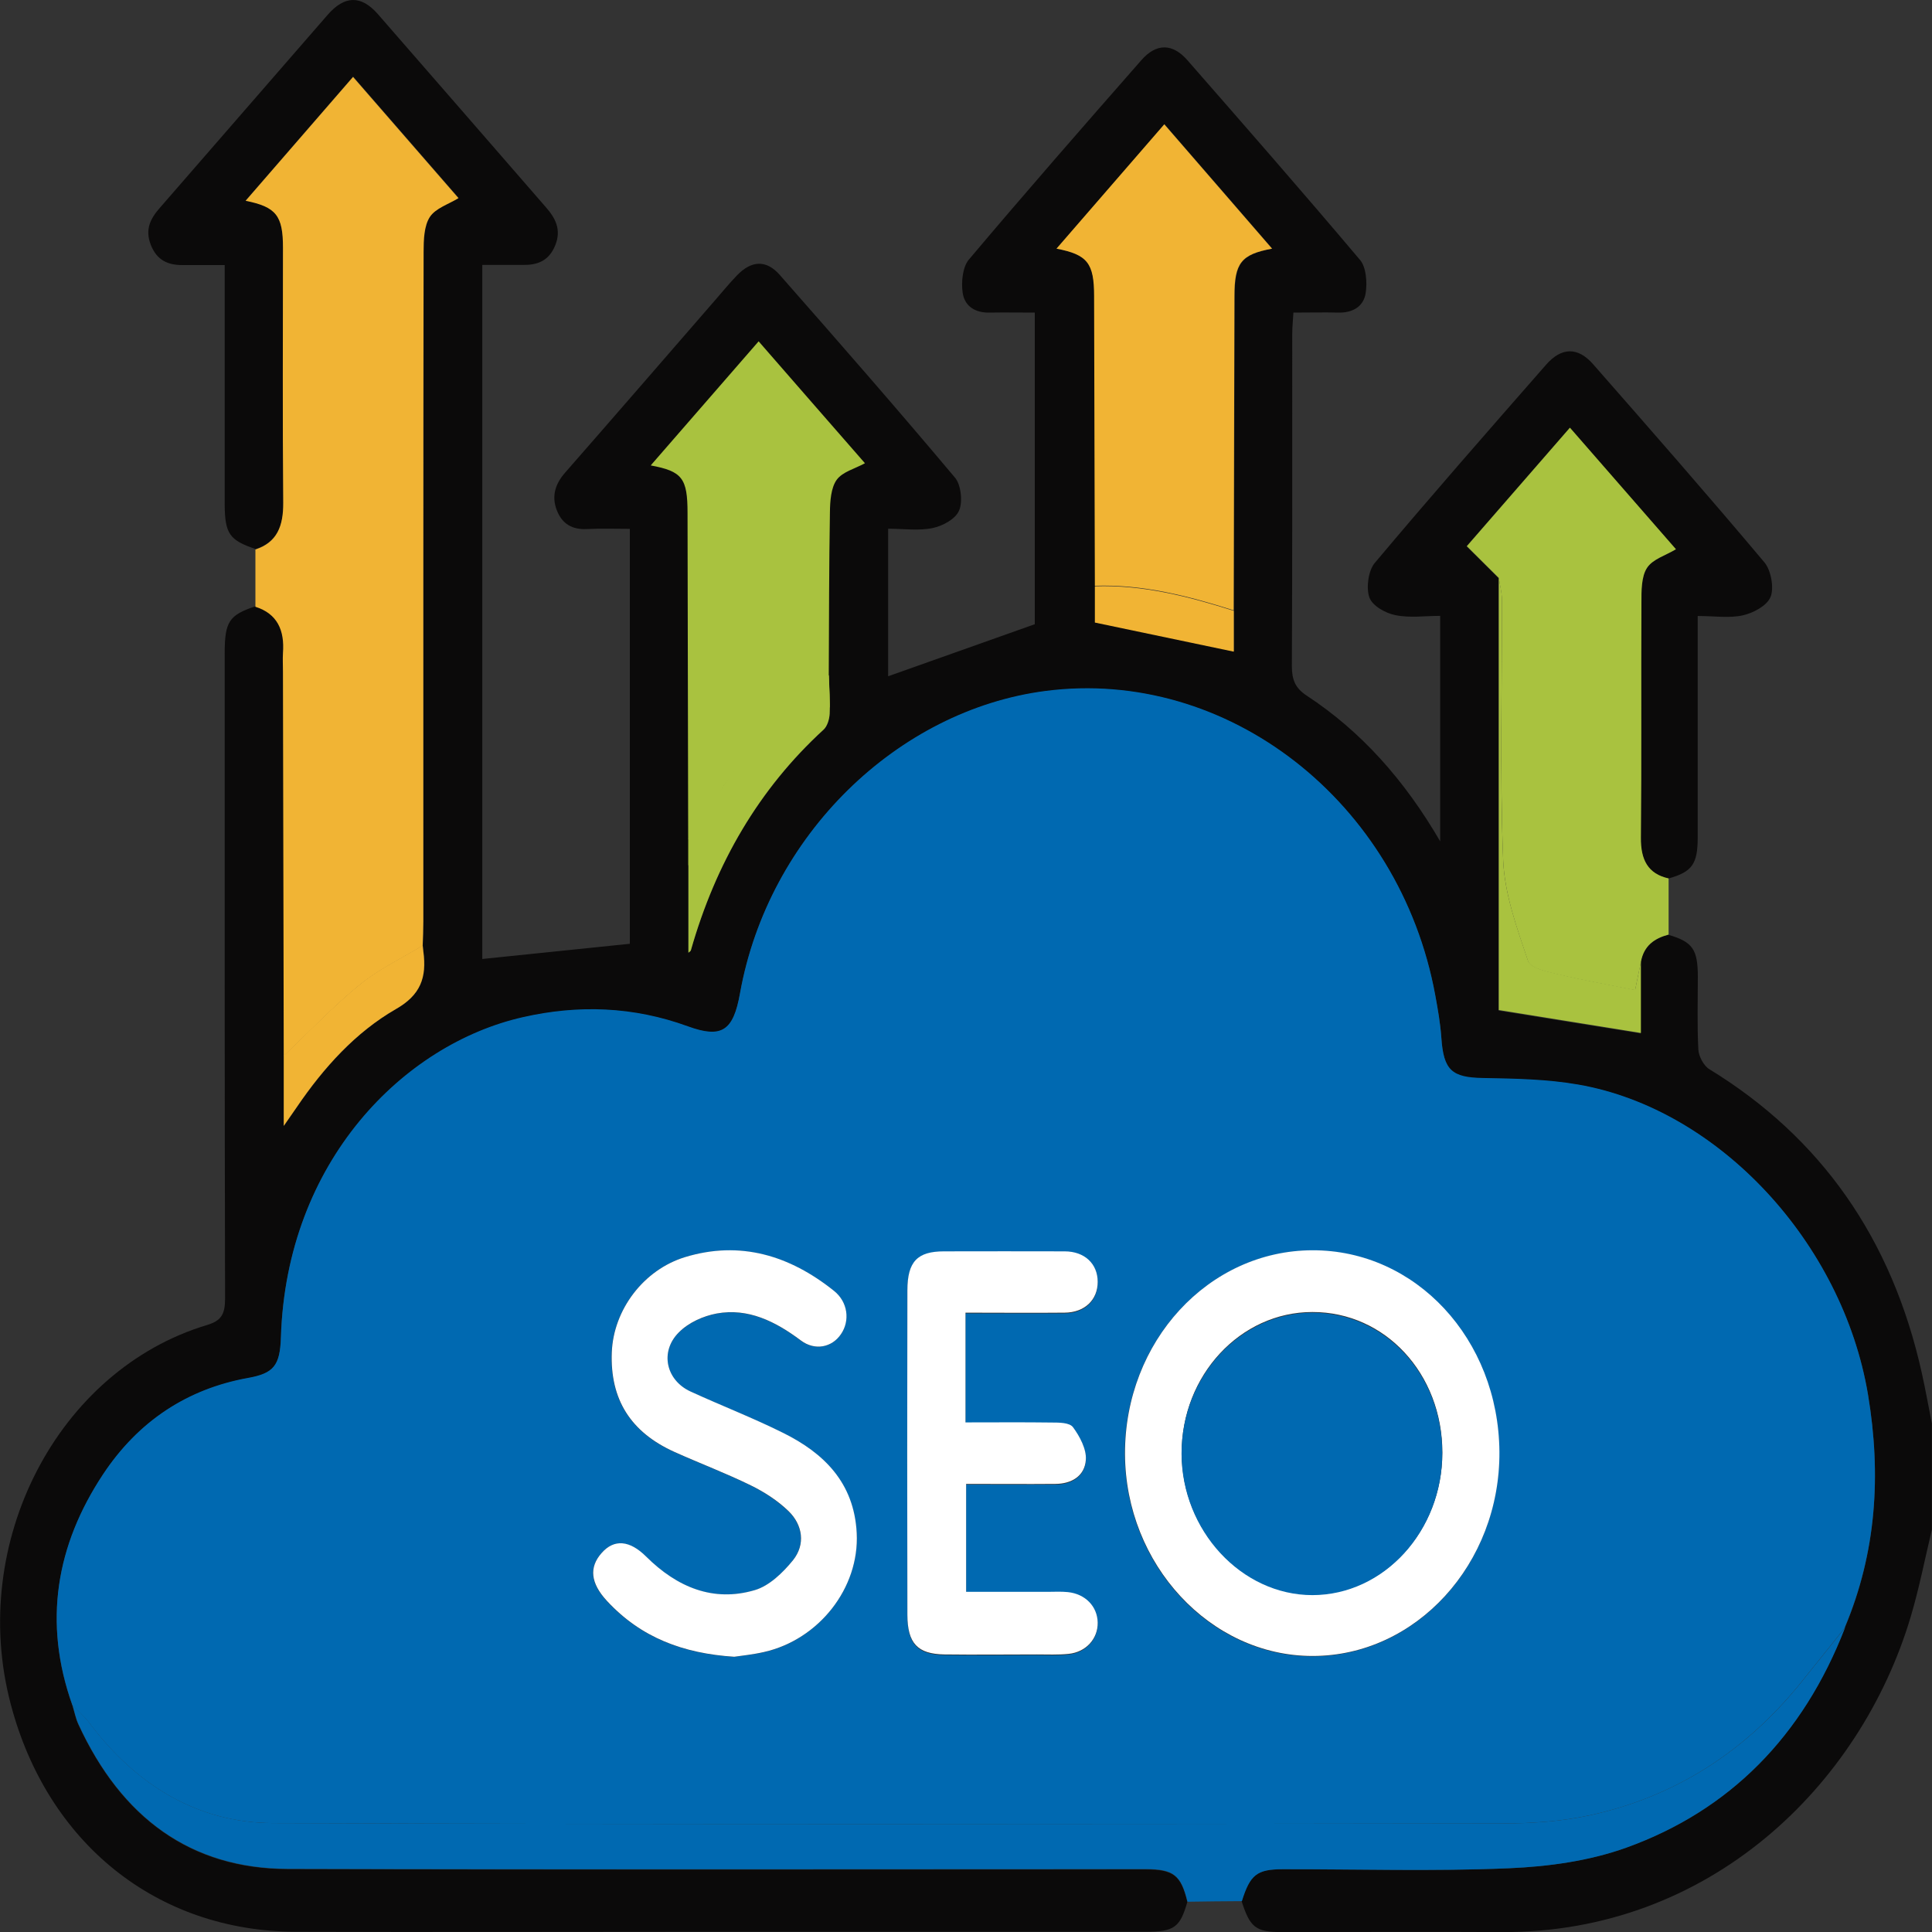
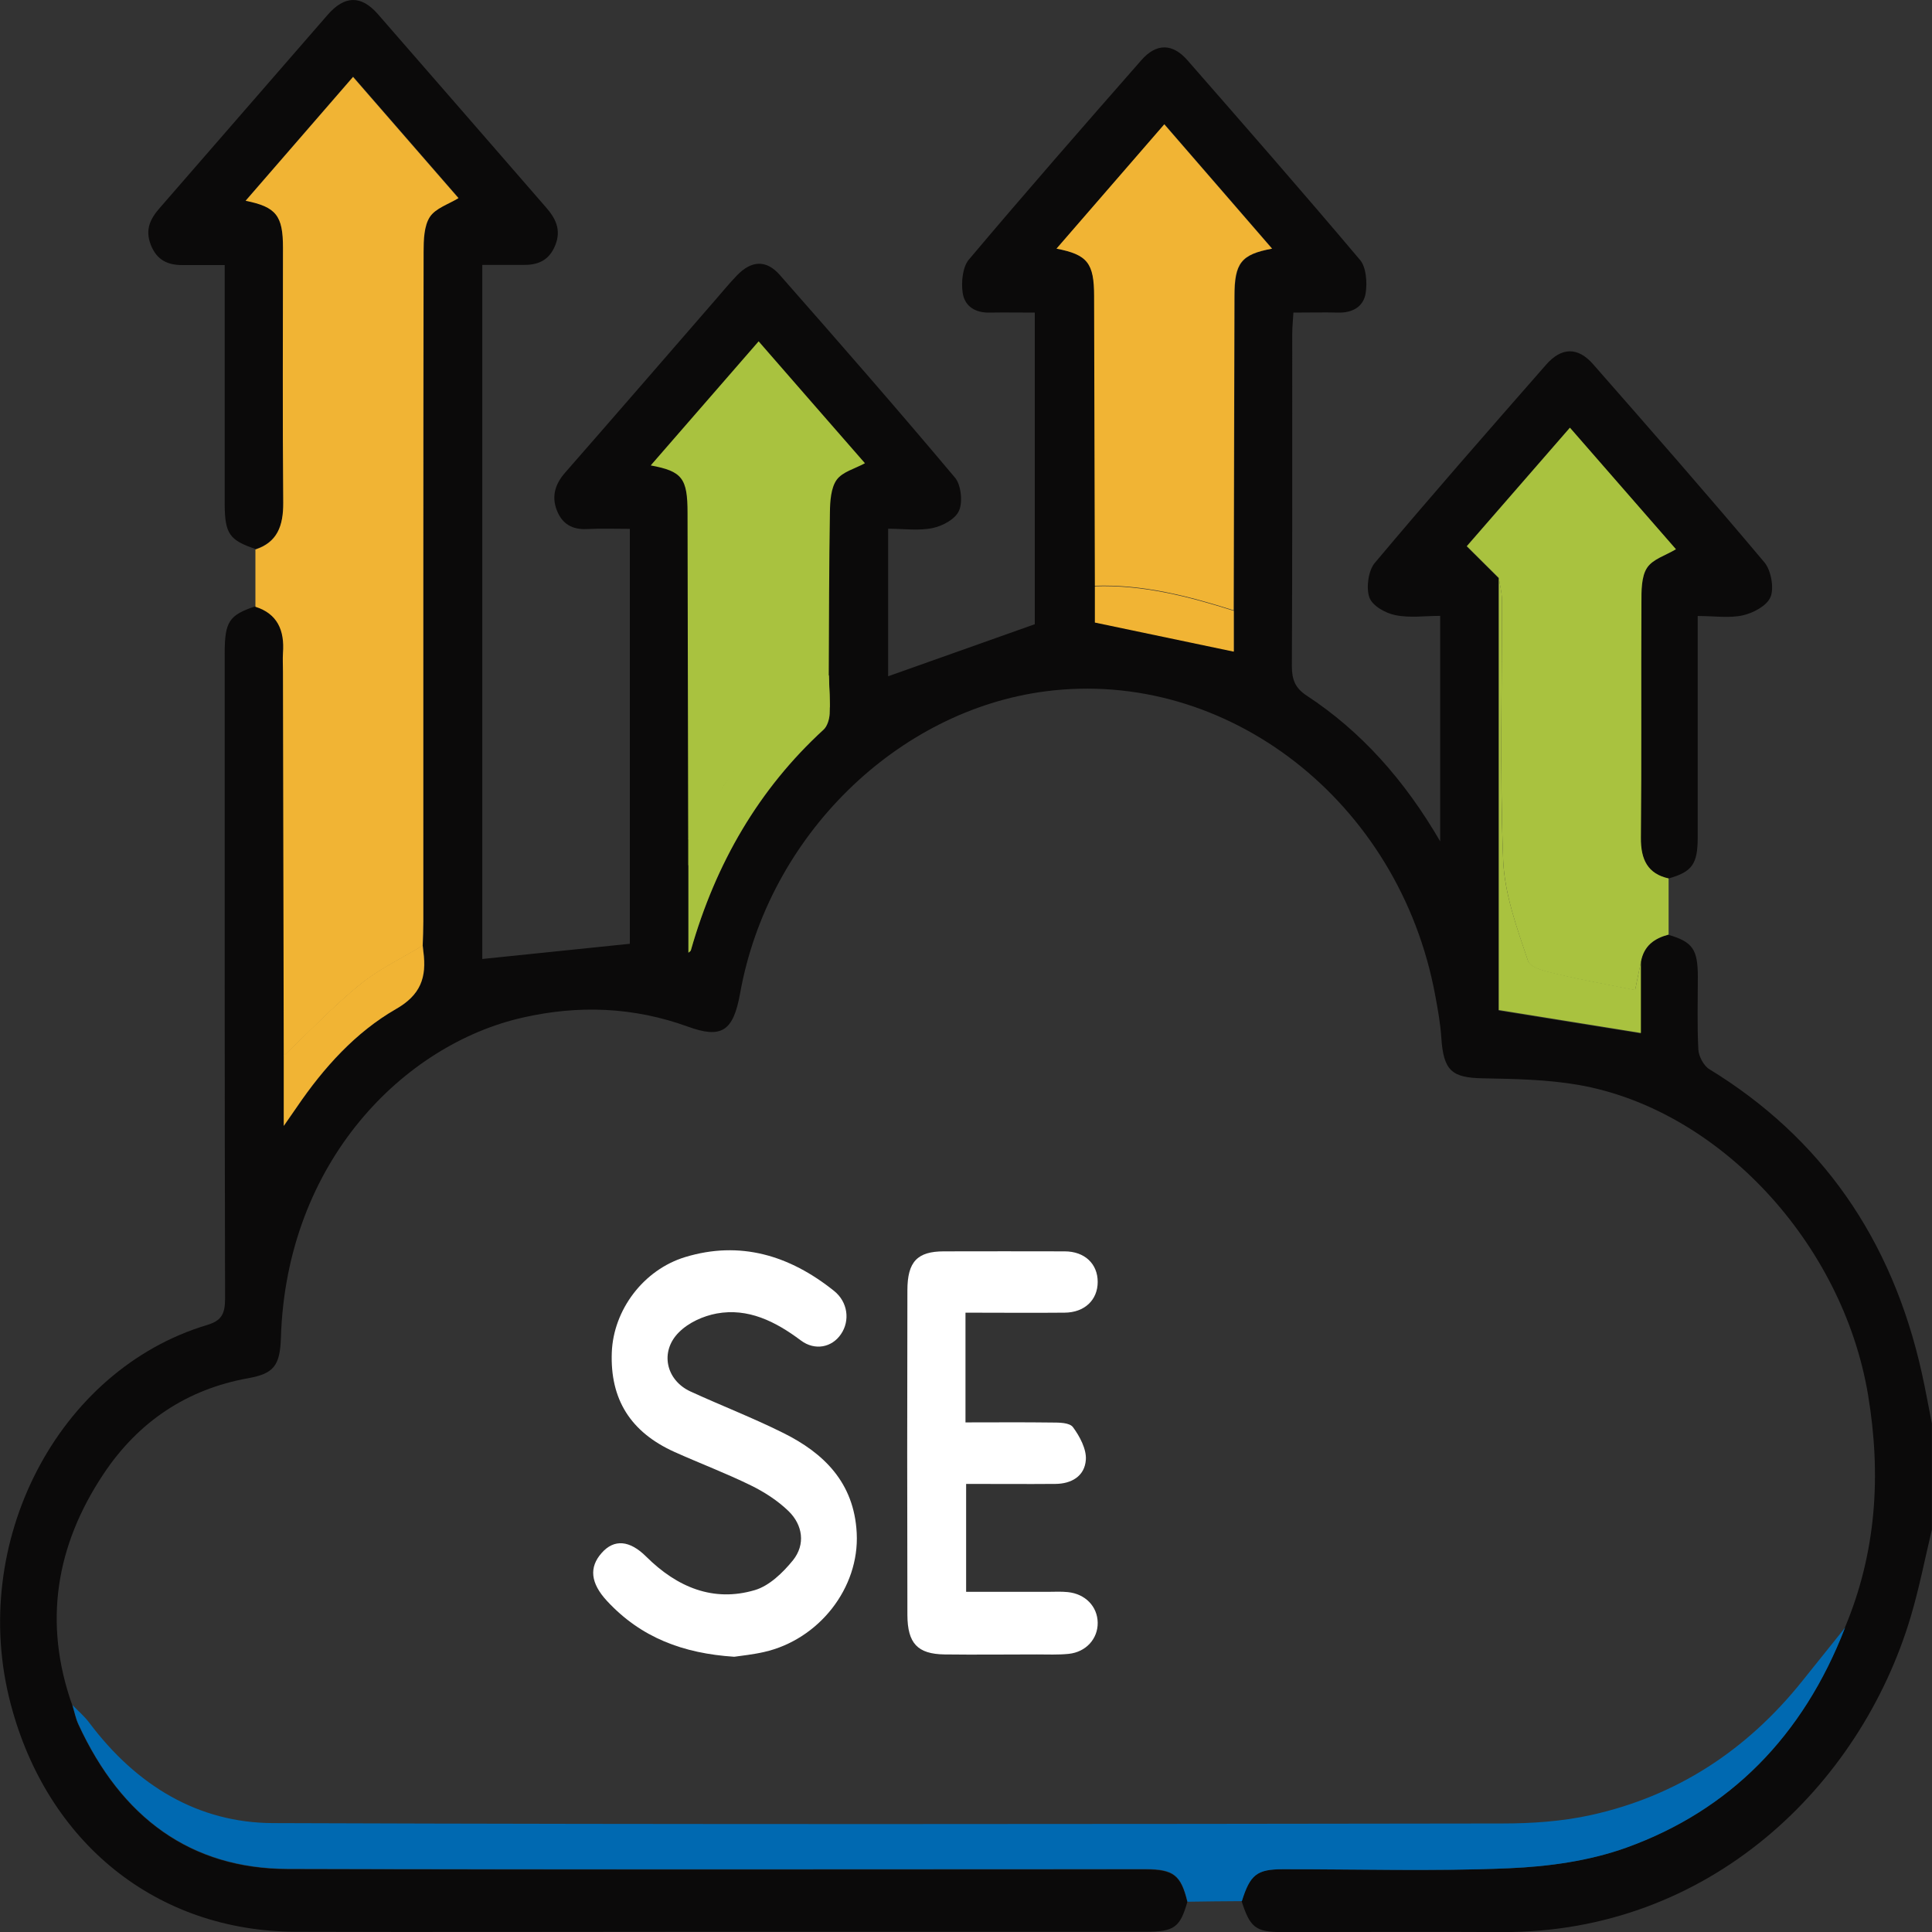
<svg xmlns="http://www.w3.org/2000/svg" width="30" height="30" viewBox="0 0 30 30" fill="none">
  <rect x="0" y="0" width="30" height="30" fill="#333333" stroke="none" />
  <g clip-path="url(#clip0_2612_1208)">
    <path d="M10.391 13.15C10.387 11.461 10.576 9.773 10.572 8.084C10.572 7.545 10.49 7.437 10 7.346C10.556 6.707 11.301 5.402 11.875 4.742C12.437 5.387 13.212 6.835 13.75 7.449C13.592 7.536 13.217 7.322 13.125 7.449C13.037 7.573 13.129 7.913 13.125 8.084C13.111 8.928 14.11 9.707 13.125 10.834C12.503 11.243 11.69 11.572 11.25 12.187C11.028 12.497 10.835 13.223 10.625 13.541L10.391 13.15Z" fill="#A9C23F" />
    <path d="M18.439 29.526C18.325 29.929 18.235 29.996 17.793 29.996C15.46 29.996 13.129 29.996 10.796 29.996C8.727 29.996 6.658 30.003 4.588 29.996C2.435 29.988 0.734 28.622 0.166 26.459C-0.494 23.956 0.894 21.271 3.217 20.574C3.435 20.509 3.495 20.408 3.495 20.165C3.487 16.825 3.489 13.486 3.489 10.146C3.489 9.652 3.557 9.55 3.969 9.414C4.304 9.52 4.424 9.773 4.396 10.135C4.388 10.228 4.396 10.325 4.396 10.418C4.4 12.408 4.404 14.4 4.408 16.389V17.483C4.5 17.349 4.556 17.268 4.612 17.188C5.032 16.571 5.528 16.026 6.15 15.668C6.53 15.45 6.632 15.181 6.576 14.772C6.572 14.742 6.57 14.709 6.566 14.679C6.57 14.553 6.576 14.426 6.576 14.3C6.576 10.836 6.576 7.37 6.58 3.906C6.58 3.722 6.588 3.504 6.676 3.365C6.766 3.226 6.961 3.17 7.121 3.071C6.588 2.458 6.044 1.832 5.484 1.189C4.918 1.841 4.372 2.471 3.817 3.112C4.29 3.207 4.396 3.343 4.396 3.839C4.396 5.16 4.39 6.48 4.4 7.801C4.404 8.165 4.304 8.416 3.971 8.526C3.563 8.39 3.491 8.288 3.489 7.827C3.489 6.706 3.489 5.586 3.489 4.465V4.116C3.255 4.116 3.043 4.116 2.831 4.116C2.609 4.116 2.435 4.043 2.341 3.8C2.249 3.564 2.335 3.395 2.479 3.231C3.349 2.231 4.219 1.228 5.088 0.23C5.35 -0.071 5.606 -0.077 5.864 0.215C6.736 1.213 7.603 2.215 8.475 3.216C8.625 3.387 8.721 3.566 8.621 3.811C8.523 4.053 8.343 4.116 8.123 4.114C7.919 4.114 7.715 4.114 7.489 4.114V14.891C8.239 14.813 8.999 14.735 9.78 14.655V8.212C9.556 8.212 9.336 8.204 9.115 8.215C8.893 8.227 8.729 8.141 8.645 7.92C8.563 7.706 8.621 7.517 8.771 7.344C9.55 6.454 10.324 5.56 11.1 4.666C11.214 4.536 11.324 4.4 11.444 4.276C11.668 4.043 11.899 4.03 12.109 4.27C13.025 5.311 13.937 6.355 14.83 7.418C14.922 7.526 14.952 7.795 14.892 7.929C14.834 8.063 14.636 8.167 14.484 8.199C14.268 8.245 14.039 8.21 13.791 8.21V10.501C14.524 10.241 15.274 9.975 16.068 9.693V4.854C15.832 4.854 15.6 4.85 15.366 4.854C15.156 4.859 14.98 4.766 14.948 4.545C14.924 4.38 14.948 4.147 15.042 4.034C15.924 2.988 16.823 1.96 17.725 0.932C17.955 0.67 18.207 0.67 18.439 0.936C19.338 1.964 20.238 2.993 21.12 4.038C21.214 4.149 21.232 4.387 21.206 4.551C21.172 4.77 20.992 4.859 20.782 4.854C20.558 4.848 20.336 4.854 20.084 4.854C20.078 4.974 20.066 5.073 20.066 5.173C20.066 6.896 20.068 8.619 20.06 10.343C20.06 10.557 20.114 10.685 20.288 10.8C21.136 11.356 21.808 12.111 22.363 13.064V9.563C22.129 9.563 21.892 9.598 21.668 9.552C21.516 9.522 21.312 9.41 21.264 9.278C21.21 9.128 21.248 8.86 21.346 8.743C22.219 7.704 23.113 6.684 24.007 5.664C24.247 5.389 24.502 5.385 24.738 5.656C25.632 6.675 26.526 7.695 27.399 8.734C27.499 8.853 27.551 9.128 27.493 9.269C27.437 9.407 27.225 9.518 27.063 9.555C26.849 9.602 26.62 9.565 26.362 9.565C26.362 9.814 26.362 10.044 26.362 10.271C26.362 11.181 26.362 12.09 26.362 12.999C26.362 13.419 26.276 13.538 25.906 13.642C25.586 13.571 25.472 13.354 25.476 13.006C25.488 11.791 25.476 10.576 25.484 9.362C25.484 9.178 25.484 8.957 25.57 8.821C25.66 8.682 25.86 8.628 26.02 8.531C25.484 7.916 24.938 7.29 24.375 6.643C23.809 7.292 23.265 7.918 22.773 8.483C22.953 8.663 23.111 8.819 23.269 8.977V15.692C24.025 15.814 24.742 15.931 25.476 16.047V14.939C25.522 14.683 25.69 14.571 25.906 14.515C26.28 14.625 26.362 14.738 26.364 15.158C26.364 15.539 26.352 15.92 26.372 16.299C26.378 16.405 26.456 16.55 26.542 16.602C28.271 17.66 29.378 19.228 29.842 21.321C29.9 21.581 29.946 21.843 29.998 22.103V23.753C29.89 24.203 29.802 24.66 29.67 25.103C28.887 27.734 26.536 30.018 23.319 30.001C22.177 29.994 21.036 30.001 19.896 30.001C19.496 30.001 19.409 29.925 19.28 29.522C19.409 29.111 19.512 29.026 19.916 29.026C21.088 29.026 22.259 29.061 23.427 29.011C24.041 28.985 24.676 28.896 25.256 28.689C26.849 28.115 27.993 26.97 28.647 25.274C29.135 24.112 29.215 22.908 29.007 21.659C28.613 19.303 26.695 17.227 24.508 16.846C24.023 16.762 23.521 16.753 23.027 16.744C22.543 16.736 22.415 16.625 22.381 16.117C22.367 15.896 22.327 15.677 22.287 15.461C21.733 12.445 19.053 10.369 16.234 10.735C13.937 11.033 11.931 12.973 11.492 15.426C11.386 16.015 11.204 16.132 10.68 15.941C9.838 15.636 8.983 15.604 8.117 15.801C6.274 16.218 4.446 18.035 4.362 20.773C4.348 21.211 4.247 21.33 3.853 21.401C2.913 21.57 2.149 22.068 1.6 22.899C0.874 23.995 0.664 25.192 1.124 26.483C1.154 26.582 1.174 26.686 1.216 26.777C1.885 28.23 2.961 29.02 4.468 29.024C8.909 29.037 13.347 29.029 17.787 29.029C18.223 29.029 18.337 29.119 18.437 29.533L18.439 29.526ZM10.688 13.029V14.796C10.702 14.783 10.722 14.774 10.726 14.759C11.112 13.404 11.784 12.252 12.787 11.332C12.843 11.28 12.877 11.172 12.881 11.087C12.891 10.888 12.875 10.687 12.869 10.488C12.873 9.643 12.873 8.799 12.887 7.955C12.889 7.784 12.903 7.576 12.991 7.452C13.083 7.325 13.271 7.281 13.431 7.193C12.893 6.578 12.343 5.946 11.78 5.3C11.206 5.961 10.66 6.586 10.104 7.227C10.594 7.318 10.676 7.426 10.676 7.966C10.68 9.654 10.682 11.345 10.686 13.034L10.688 13.029ZM19.161 9.477C19.165 7.851 19.169 6.225 19.172 4.599C19.172 4.086 19.274 3.952 19.756 3.861C19.195 3.211 18.643 2.575 18.083 1.93C17.523 2.577 16.971 3.211 16.41 3.861C16.892 3.954 16.991 4.088 16.993 4.599C16.997 6.097 17.001 7.598 17.005 9.096V9.659C17.747 9.814 18.455 9.964 19.163 10.111V9.477H19.161Z" fill="#0B0A0A" />
    <path d="M3.968 8.532C4.302 8.422 4.4 8.171 4.398 7.807C4.386 6.487 4.394 5.166 4.394 3.845C4.394 3.349 4.288 3.213 3.814 3.118C4.37 2.477 4.916 1.847 5.482 1.195C6.04 1.836 6.585 2.464 7.119 3.077C6.961 3.174 6.763 3.233 6.673 3.371C6.583 3.51 6.577 3.728 6.577 3.912C6.571 7.376 6.573 10.842 6.573 14.306C6.573 14.432 6.567 14.56 6.563 14.685C6.235 14.884 5.886 15.049 5.588 15.291C5.174 15.629 4.798 16.027 4.406 16.398C4.402 14.408 4.398 12.416 4.394 10.427C4.394 10.332 4.388 10.236 4.394 10.143C4.422 9.782 4.302 9.528 3.966 9.422C3.966 9.126 3.966 8.829 3.966 8.532H3.968Z" fill="#F1B434" />
    <path d="M18.439 29.528C18.339 29.114 18.223 29.023 17.789 29.023C13.349 29.023 8.911 29.032 4.47 29.019C2.963 29.015 1.887 28.224 1.218 26.772C1.176 26.681 1.156 26.575 1.126 26.477C1.214 26.568 1.314 26.652 1.389 26.754C2.125 27.733 3.083 28.304 4.236 28.309C10.598 28.332 16.959 28.324 23.323 28.315C23.787 28.315 24.258 28.283 24.71 28.183C26.018 27.893 27.115 27.194 27.991 26.096C28.211 25.821 28.431 25.546 28.651 25.273C27.997 26.966 26.853 28.112 25.26 28.688C24.68 28.898 24.044 28.984 23.431 29.01C22.261 29.06 21.09 29.023 19.92 29.025C19.518 29.025 19.412 29.11 19.284 29.521C19.003 29.523 18.723 29.525 18.441 29.53L18.439 29.528Z" fill="#0069B1" />
    <path d="M23.273 8.974C23.115 8.816 22.957 8.661 22.777 8.481C23.269 7.916 23.812 7.29 24.378 6.641C24.942 7.288 25.488 7.914 26.024 8.528C25.864 8.626 25.664 8.68 25.574 8.819C25.486 8.955 25.488 9.176 25.488 9.36C25.482 10.574 25.492 11.789 25.48 13.004C25.476 13.352 25.59 13.569 25.91 13.64C25.91 13.93 25.91 14.222 25.91 14.512C25.694 14.569 25.526 14.681 25.48 14.937C25.452 15.075 25.422 15.214 25.39 15.376C24.988 15.296 24.59 15.225 24.196 15.132C24.028 15.091 23.767 15.041 23.727 14.924C23.556 14.415 23.363 13.887 23.341 13.356C23.289 12.01 23.325 10.657 23.321 9.308C23.321 9.197 23.289 9.085 23.273 8.974Z" fill="#A9C23F" />
-     <path d="M28.648 25.273C28.429 25.549 28.209 25.821 27.989 26.096C27.113 27.194 26.016 27.895 24.708 28.183C24.256 28.283 23.782 28.315 23.321 28.315C16.959 28.324 10.598 28.333 4.234 28.309C3.081 28.305 2.123 27.733 1.387 26.754C1.311 26.653 1.211 26.568 1.124 26.477C0.664 25.187 0.874 23.99 1.599 22.894C2.149 22.063 2.913 21.565 3.852 21.396C4.246 21.325 4.348 21.208 4.362 20.768C4.446 18.029 6.273 16.213 8.117 15.795C8.982 15.598 9.838 15.629 10.68 15.936C11.206 16.127 11.387 16.01 11.491 15.421C11.931 12.97 13.936 11.028 16.233 10.729C19.052 10.363 21.735 12.44 22.287 15.455C22.327 15.672 22.365 15.891 22.381 16.111C22.415 16.618 22.543 16.731 23.027 16.739C23.523 16.748 24.022 16.756 24.508 16.841C26.693 17.222 28.61 19.298 29.006 21.654C29.214 22.901 29.136 24.107 28.646 25.269L28.648 25.273ZM20.376 19.419C18.761 19.424 17.459 20.837 17.465 22.582C17.471 24.297 18.791 25.72 20.378 25.72C21.985 25.72 23.293 24.291 23.279 22.548C23.267 20.801 21.981 19.415 20.374 19.419H20.376ZM11.399 25.728C11.519 25.709 11.693 25.694 11.863 25.655C12.711 25.462 13.345 24.663 13.301 23.808C13.259 23.018 12.781 22.563 12.169 22.258C11.695 22.02 11.2 21.829 10.718 21.608C10.34 21.435 10.242 20.991 10.538 20.692C10.69 20.541 10.918 20.437 11.126 20.398C11.613 20.309 12.037 20.519 12.433 20.816C12.651 20.978 12.915 20.926 13.057 20.718C13.199 20.508 13.165 20.221 12.949 20.047C12.255 19.491 11.487 19.266 10.64 19.521C9.99 19.716 9.524 20.342 9.498 21C9.47 21.73 9.788 22.24 10.472 22.548C10.866 22.725 11.27 22.877 11.657 23.067C11.865 23.169 12.071 23.303 12.241 23.466C12.463 23.68 12.509 23.983 12.311 24.23C12.155 24.427 11.941 24.628 11.719 24.693C11.078 24.884 10.514 24.652 10.032 24.174C9.776 23.92 9.534 23.897 9.34 24.117C9.142 24.343 9.168 24.587 9.422 24.86C9.952 25.434 10.61 25.676 11.397 25.728H11.399ZM14.992 20.394C15.52 20.394 16.026 20.396 16.531 20.394C16.841 20.392 17.045 20.197 17.045 19.915C17.045 19.634 16.843 19.443 16.531 19.441C15.908 19.437 15.282 19.441 14.658 19.441C14.246 19.441 14.09 19.601 14.09 20.047C14.086 21.727 14.086 23.407 14.09 25.087C14.09 25.529 14.248 25.694 14.664 25.7C15.142 25.706 15.62 25.7 16.098 25.7C16.264 25.7 16.429 25.709 16.595 25.691C16.865 25.663 17.049 25.453 17.045 25.206C17.041 24.955 16.853 24.76 16.581 24.732C16.475 24.721 16.367 24.728 16.259 24.728C15.844 24.728 15.426 24.728 15.002 24.728V23.052C15.478 23.052 15.936 23.054 16.391 23.052C16.629 23.052 16.841 22.938 16.861 22.678C16.873 22.513 16.765 22.314 16.661 22.171C16.607 22.098 16.447 22.102 16.333 22.1C15.89 22.093 15.446 22.098 14.992 22.098V20.398V20.394Z" fill="#0069B1" />
    <path d="M17.001 9.096C16.997 7.598 16.993 6.097 16.989 4.599C16.989 4.086 16.887 3.954 16.405 3.861C16.967 3.214 17.519 2.577 18.079 1.93C18.639 2.577 19.19 3.214 19.752 3.861C19.27 3.95 19.168 4.084 19.168 4.599C19.164 6.225 19.16 7.851 19.156 9.477C18.453 9.254 17.741 9.07 16.999 9.096H17.001Z" fill="#F1B434" />
    <path d="M10.688 13.028C10.898 12.71 11.1 12.383 11.322 12.073C11.761 11.459 12.247 10.894 12.871 10.484C12.877 10.684 12.891 10.885 12.883 11.084C12.879 11.168 12.845 11.279 12.789 11.329C11.785 12.249 11.114 13.401 10.728 14.756C10.724 14.771 10.704 14.78 10.69 14.793C10.69 14.204 10.69 13.615 10.69 13.026L10.688 13.028Z" fill="#A9C23F" />
    <path d="M23.273 8.969C23.289 9.079 23.321 9.19 23.321 9.302C23.325 10.653 23.287 12.004 23.341 13.351C23.361 13.879 23.555 14.409 23.727 14.918C23.767 15.035 24.028 15.087 24.196 15.126C24.59 15.221 24.988 15.29 25.39 15.371C25.424 15.21 25.452 15.07 25.48 14.931C25.48 15.308 25.48 15.687 25.48 16.04C24.746 15.921 24.03 15.806 23.273 15.684V8.969Z" fill="#A9C23F" />
    <path d="M4.406 16.392C4.798 16.02 5.172 15.624 5.588 15.286C5.886 15.043 6.235 14.879 6.563 14.68C6.567 14.71 6.569 14.742 6.573 14.773C6.629 15.182 6.527 15.453 6.147 15.669C5.526 16.026 5.03 16.572 4.61 17.189C4.554 17.269 4.498 17.351 4.406 17.483C4.406 17.072 4.406 16.732 4.406 16.39V16.392Z" fill="#F1B434" />
    <path d="M17.001 9.104C17.743 9.078 18.455 9.262 19.158 9.485V10.119C18.451 9.97 17.743 9.823 17.001 9.667V9.104Z" fill="#F1B434" />
-     <path d="M20.378 19.414C21.985 19.41 23.269 20.793 23.283 22.543C23.295 24.285 21.987 25.714 20.382 25.714C18.794 25.714 17.475 24.292 17.469 22.577C17.463 20.832 18.764 19.418 20.38 19.414H20.378ZM20.378 20.373C19.26 20.373 18.346 21.358 18.349 22.562C18.349 23.755 19.28 24.759 20.382 24.759C21.491 24.759 22.397 23.768 22.397 22.555C22.397 21.33 21.509 20.371 20.378 20.373Z" fill="white" />
    <path d="M11.399 25.726C10.61 25.674 9.954 25.431 9.424 24.858C9.17 24.583 9.144 24.338 9.342 24.115C9.536 23.894 9.778 23.916 10.034 24.171C10.516 24.65 11.08 24.881 11.721 24.691C11.943 24.626 12.155 24.423 12.313 24.228C12.511 23.981 12.465 23.678 12.243 23.463C12.073 23.299 11.867 23.167 11.659 23.065C11.271 22.875 10.868 22.723 10.474 22.546C9.79 22.238 9.472 21.727 9.5 20.998C9.526 20.339 9.992 19.716 10.642 19.519C11.489 19.263 12.257 19.489 12.951 20.045C13.167 20.218 13.201 20.508 13.059 20.716C12.919 20.924 12.653 20.978 12.435 20.814C12.039 20.517 11.615 20.307 11.128 20.396C10.92 20.435 10.692 20.536 10.54 20.69C10.242 20.989 10.342 21.431 10.72 21.606C11.201 21.827 11.695 22.017 12.171 22.255C12.783 22.561 13.263 23.015 13.303 23.805C13.347 24.661 12.713 25.46 11.865 25.652C11.695 25.691 11.519 25.709 11.402 25.726H11.399Z" fill="white" />
    <path d="M14.992 20.388V22.087C15.444 22.087 15.89 22.083 16.333 22.089C16.445 22.089 16.607 22.089 16.661 22.161C16.765 22.301 16.873 22.503 16.861 22.667C16.843 22.927 16.631 23.04 16.391 23.042C15.934 23.046 15.478 23.042 15.002 23.042V24.718C15.426 24.718 15.844 24.718 16.259 24.718C16.367 24.718 16.475 24.711 16.581 24.722C16.853 24.75 17.041 24.945 17.045 25.196C17.049 25.445 16.865 25.653 16.595 25.681C16.431 25.698 16.263 25.69 16.098 25.69C15.62 25.69 15.142 25.696 14.664 25.69C14.248 25.683 14.092 25.518 14.09 25.077C14.086 23.397 14.086 21.717 14.09 20.037C14.09 19.589 14.246 19.431 14.658 19.431C15.282 19.431 15.908 19.428 16.531 19.431C16.843 19.431 17.045 19.625 17.045 19.905C17.045 20.186 16.841 20.381 16.531 20.383C16.026 20.388 15.52 20.383 14.992 20.383V20.388Z" fill="white" />
-     <path d="M20.376 20.383C21.507 20.383 22.395 21.34 22.395 22.565C22.395 23.775 21.489 24.767 20.38 24.769C19.278 24.769 18.349 23.767 18.347 22.572C18.347 21.37 19.258 20.385 20.376 20.383Z" fill="#0069B1" />
  </g>
  <defs>
    <clipPath id="clip0_2612_1208">
      <rect width="30" height="30" fill="white" />
    </clipPath>
  </defs>
</svg>